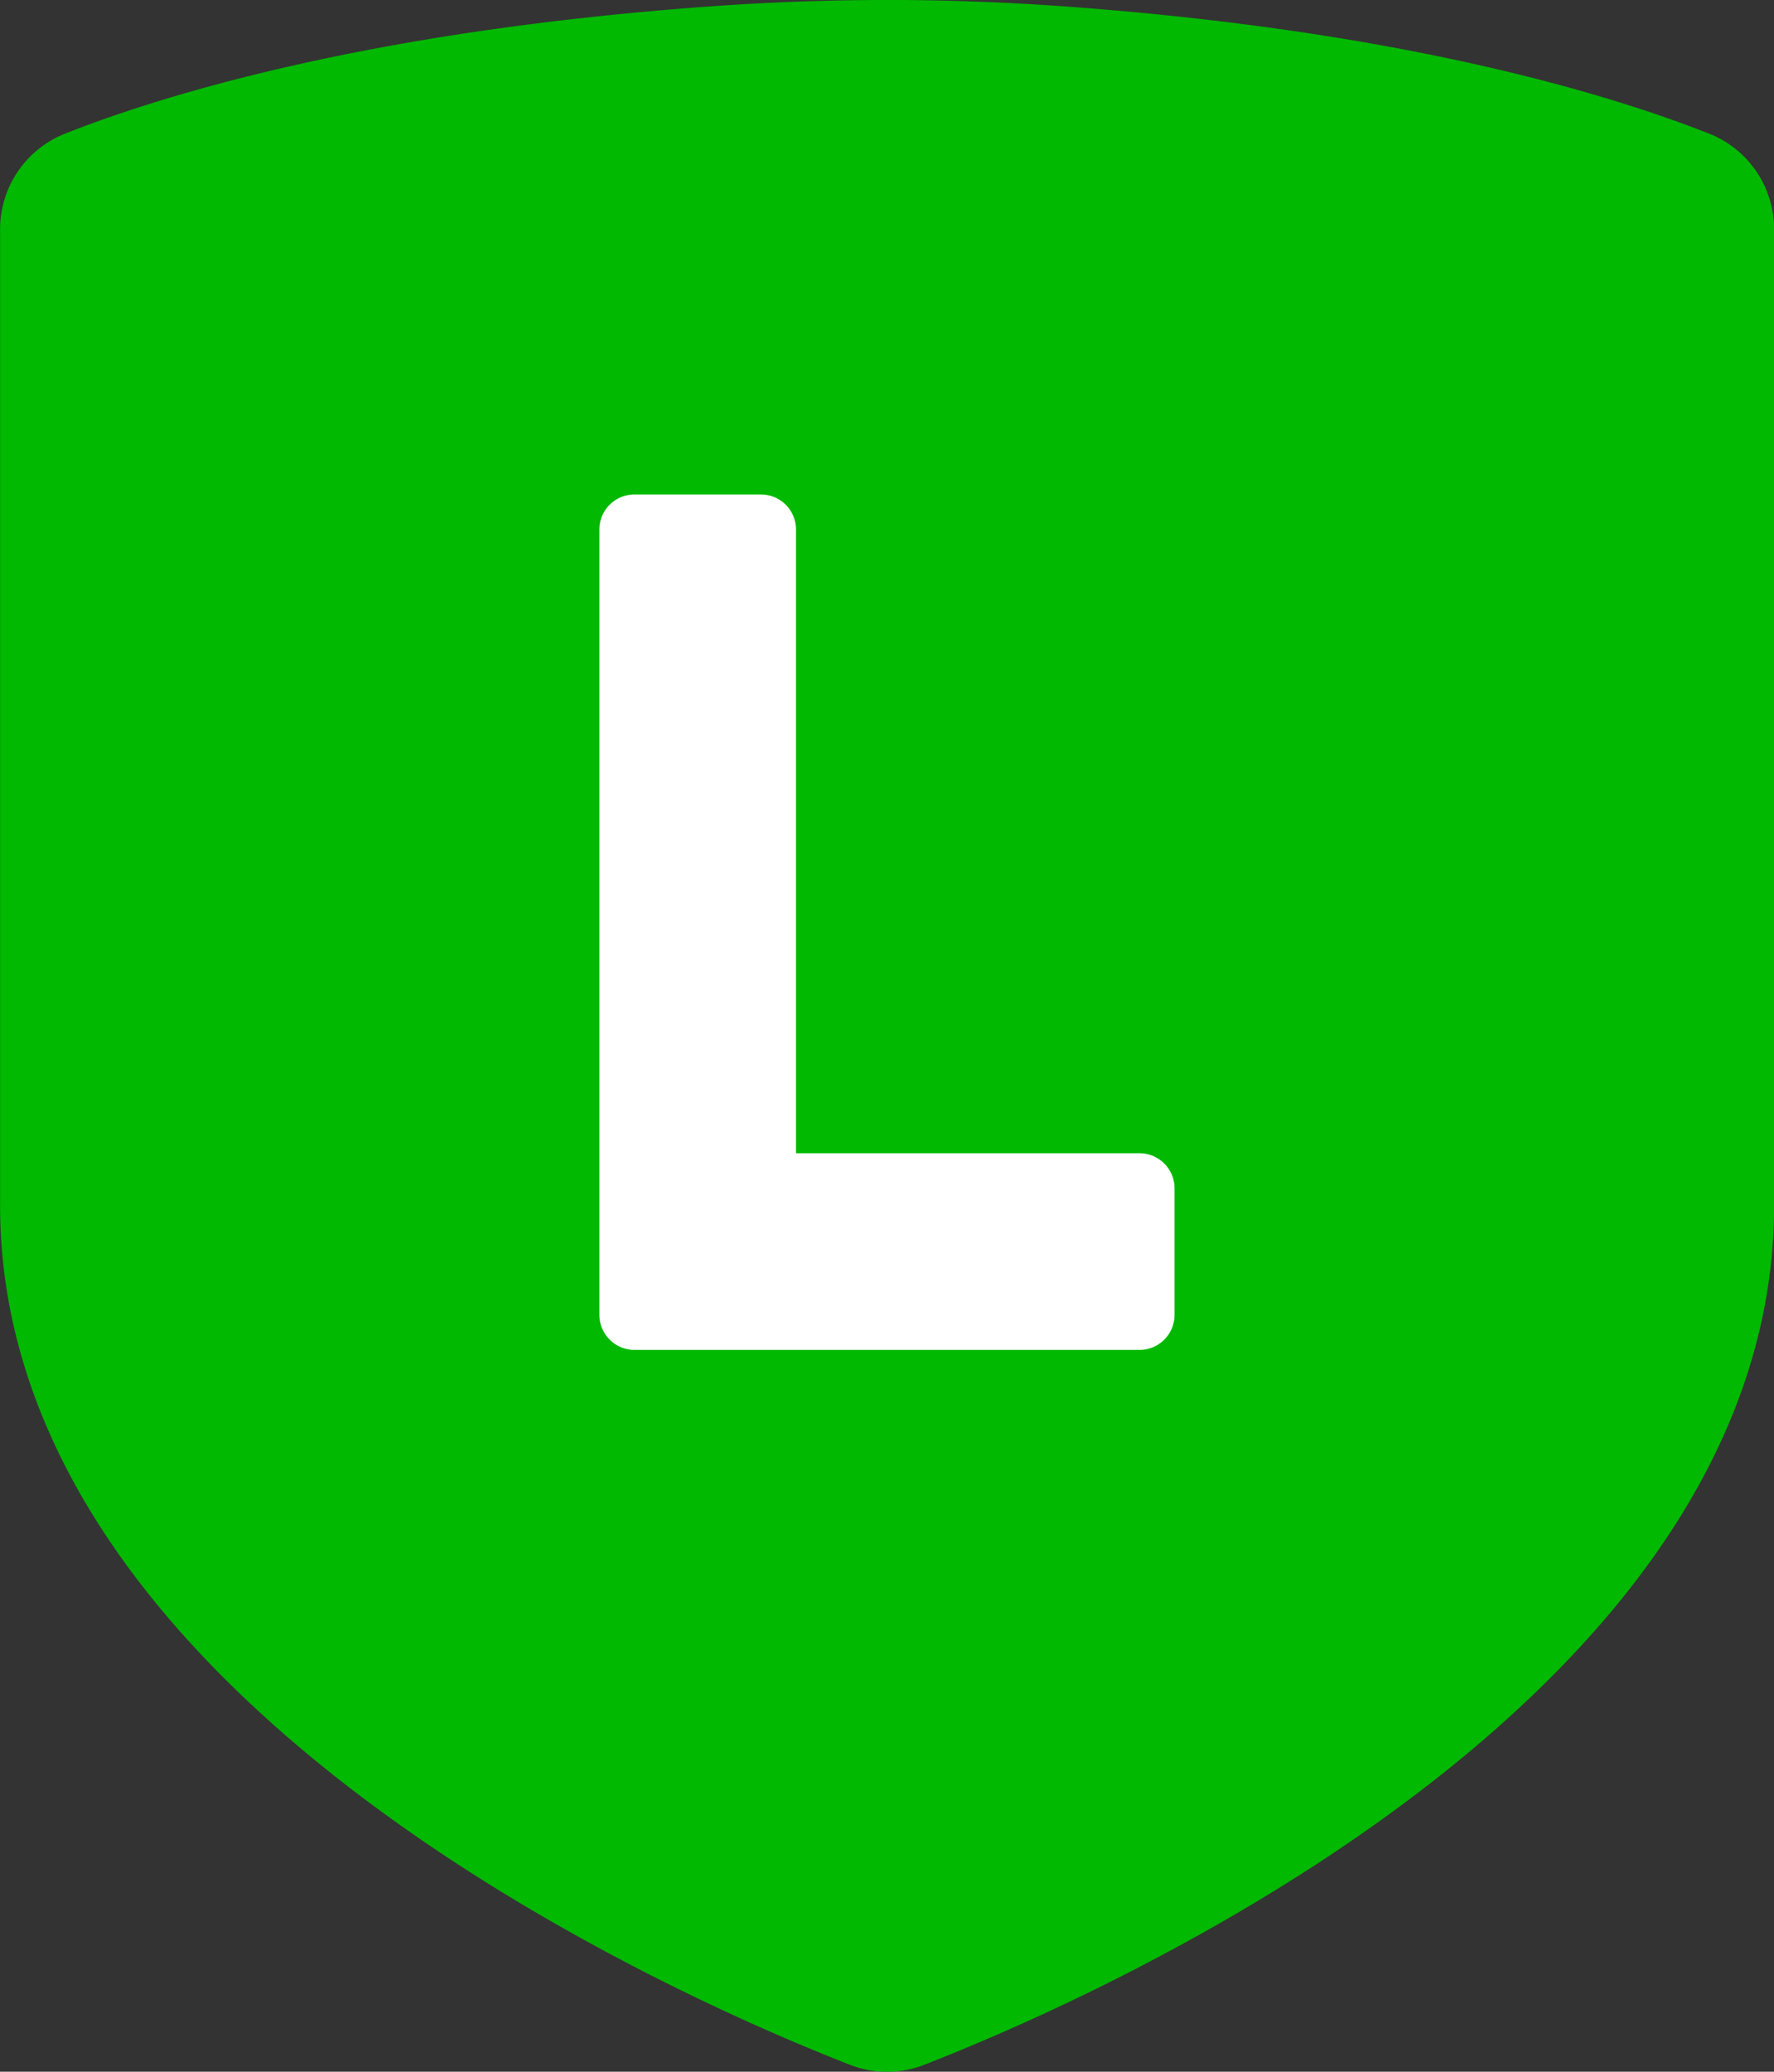
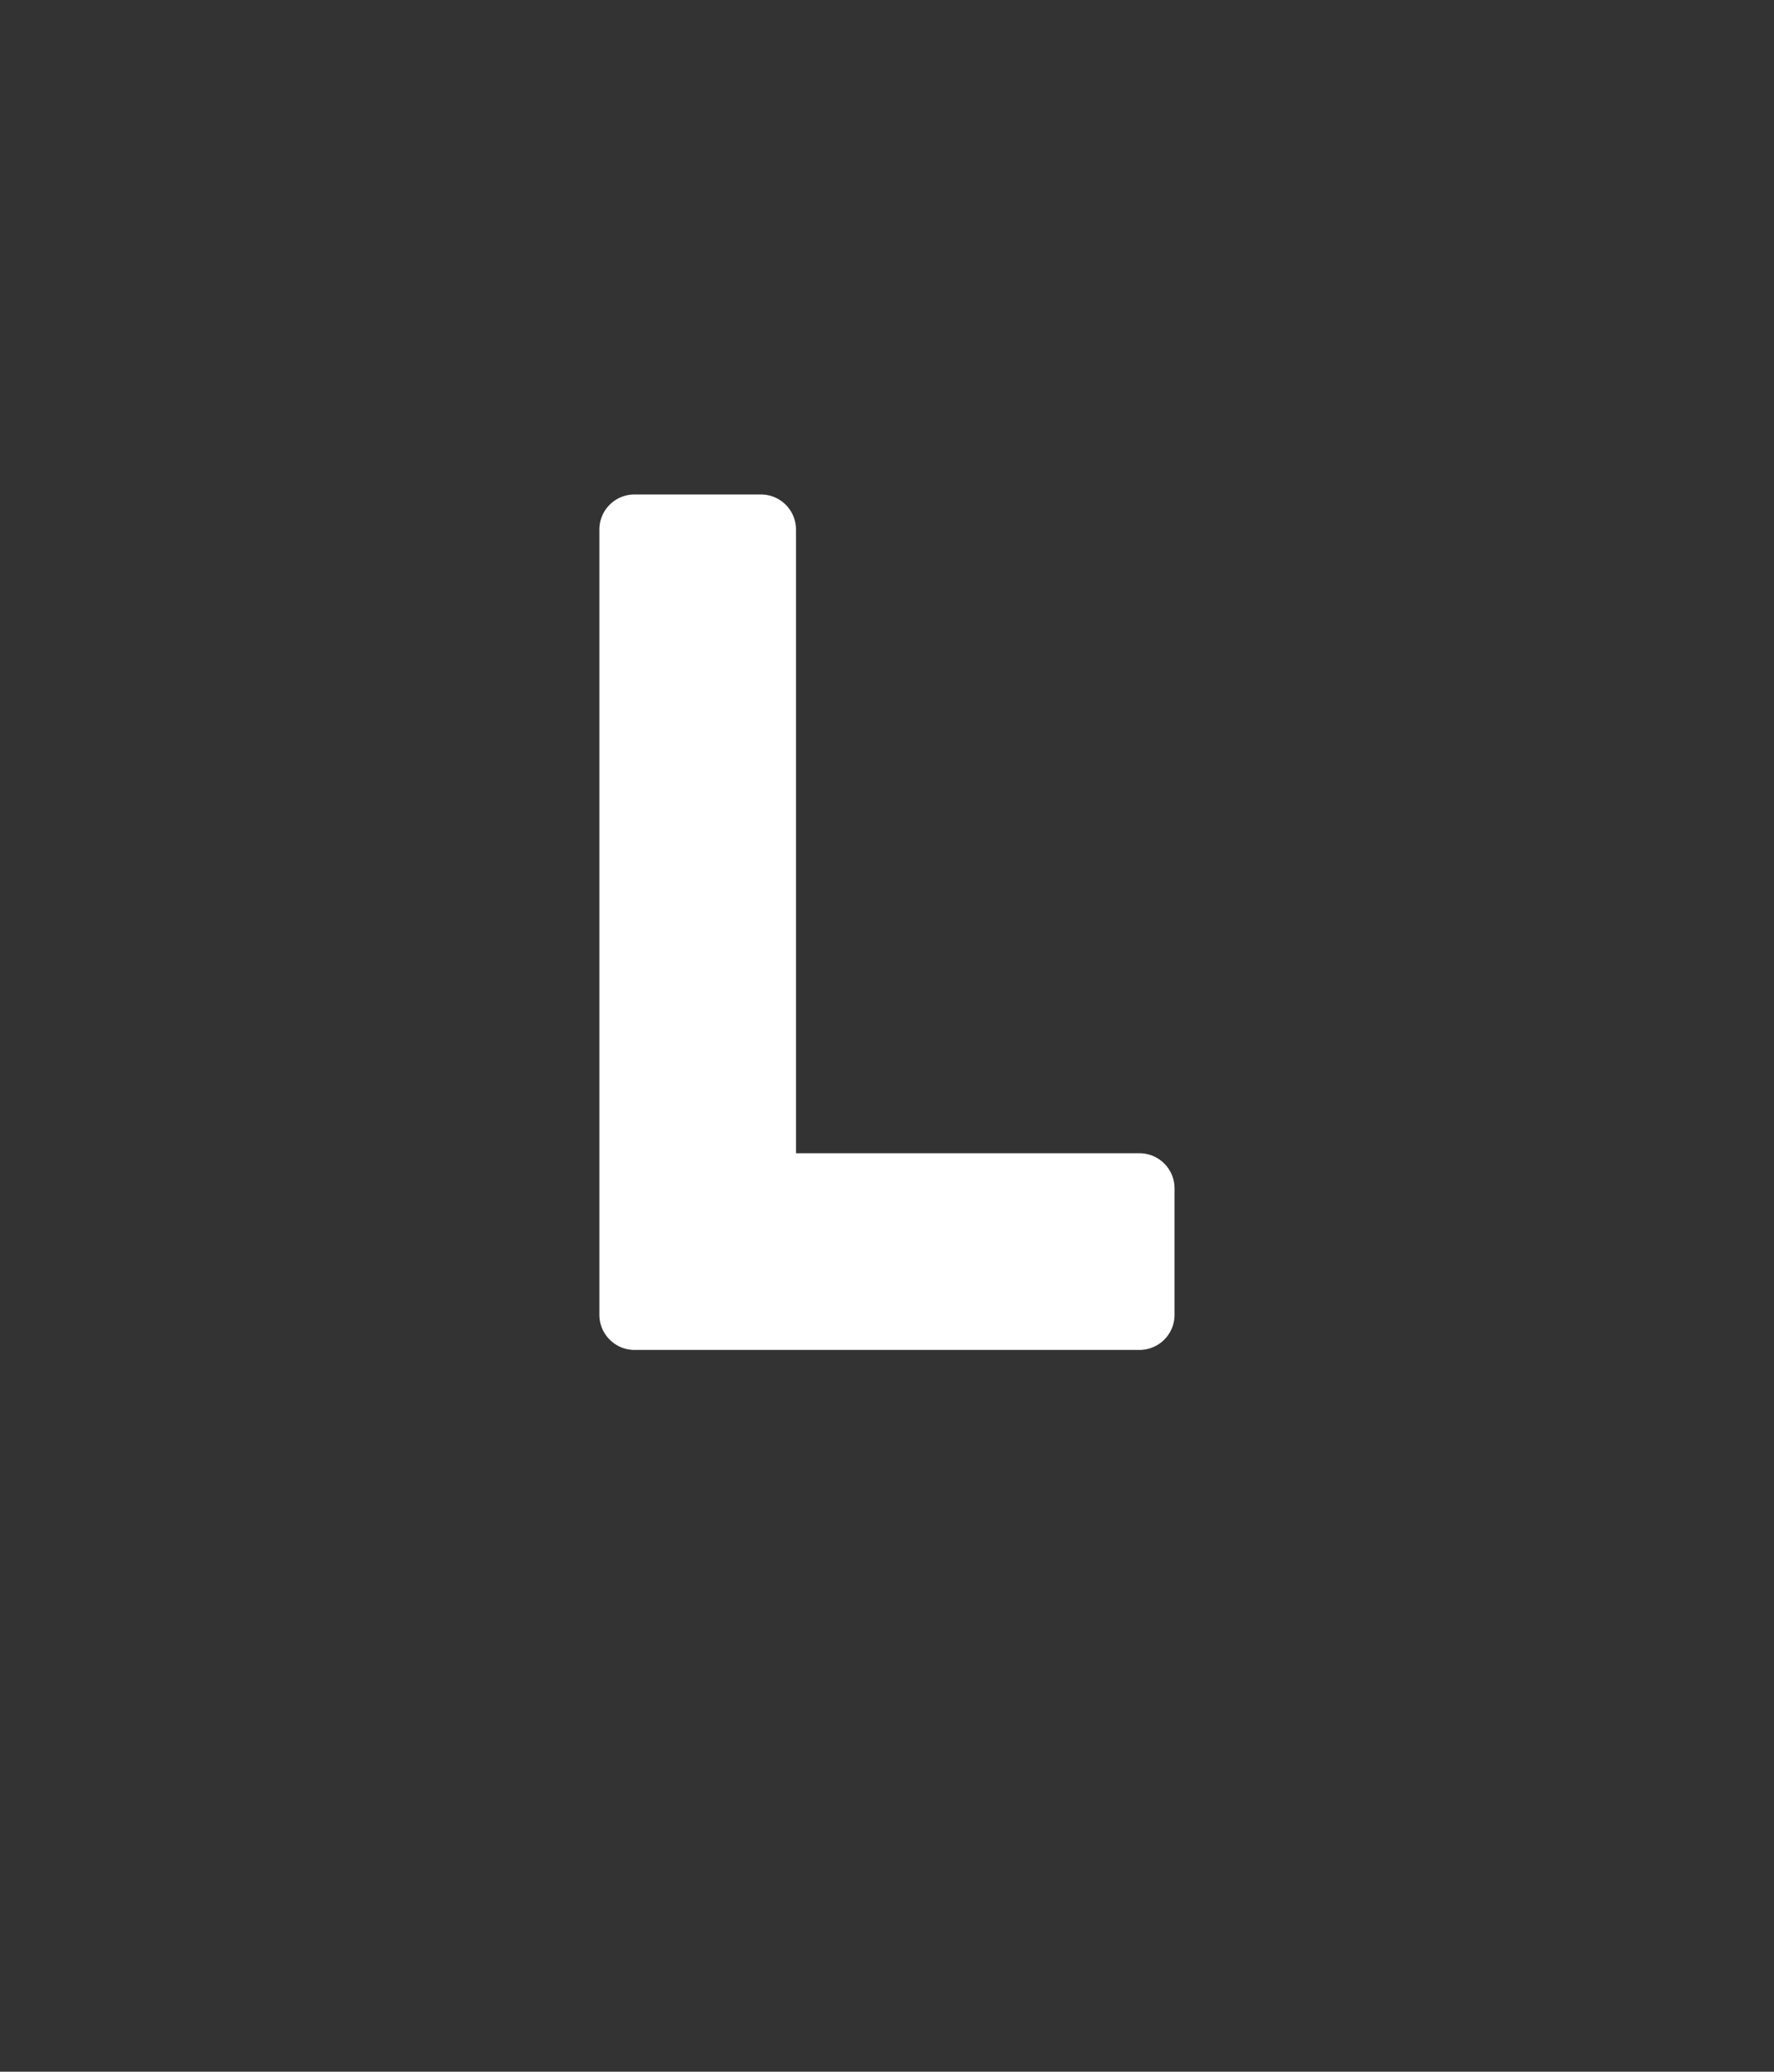
<svg xmlns="http://www.w3.org/2000/svg" width="47" height="54.87">
  <rect width="100%" height="100%" fill="#333333" stroke="none" />
-   <path data-name="パス 137" d="M23.5 0q-2.291 0-4.577.162C9.806.808 4.285 2.527 1.723 3.54A2.724 2.724 0 0 0 .002 6.074v25.849c0 13.183 18.06 21.028 22.516 22.763a2.71 2.71 0 0 0 1.969 0c4.456-1.735 22.516-9.58 22.516-22.763V6.073a2.721 2.721 0 0 0-1.721-2.533C42.719 2.527 37.198.808 28.082.161Q25.798 0 23.505-.001z" fill="#00b900" />
-   <path data-name="パス 138" d="M30.189 30.544h-9.1v-16.52a.929.929 0 0 0-.93-.928h-3.348a.929.929 0 0 0-.931.928v20.8a.925.925 0 0 0 .26.643l.013.014.014.013a.924.924 0 0 0 .643.259h13.379a.929.929 0 0 0 .929-.93v-3.349a.929.929 0 0 0-.929-.93z" fill="#fff" />
+   <path data-name="パス 138" d="M30.189 30.544h-9.1v-16.52a.929.929 0 0 0-.93-.928h-3.348a.929.929 0 0 0-.931.928v20.8a.925.925 0 0 0 .26.643l.013.014.014.013a.924.924 0 0 0 .643.259h13.379a.929.929 0 0 0 .929-.93v-3.349a.929.929 0 0 0-.929-.93" fill="#fff" />
</svg>